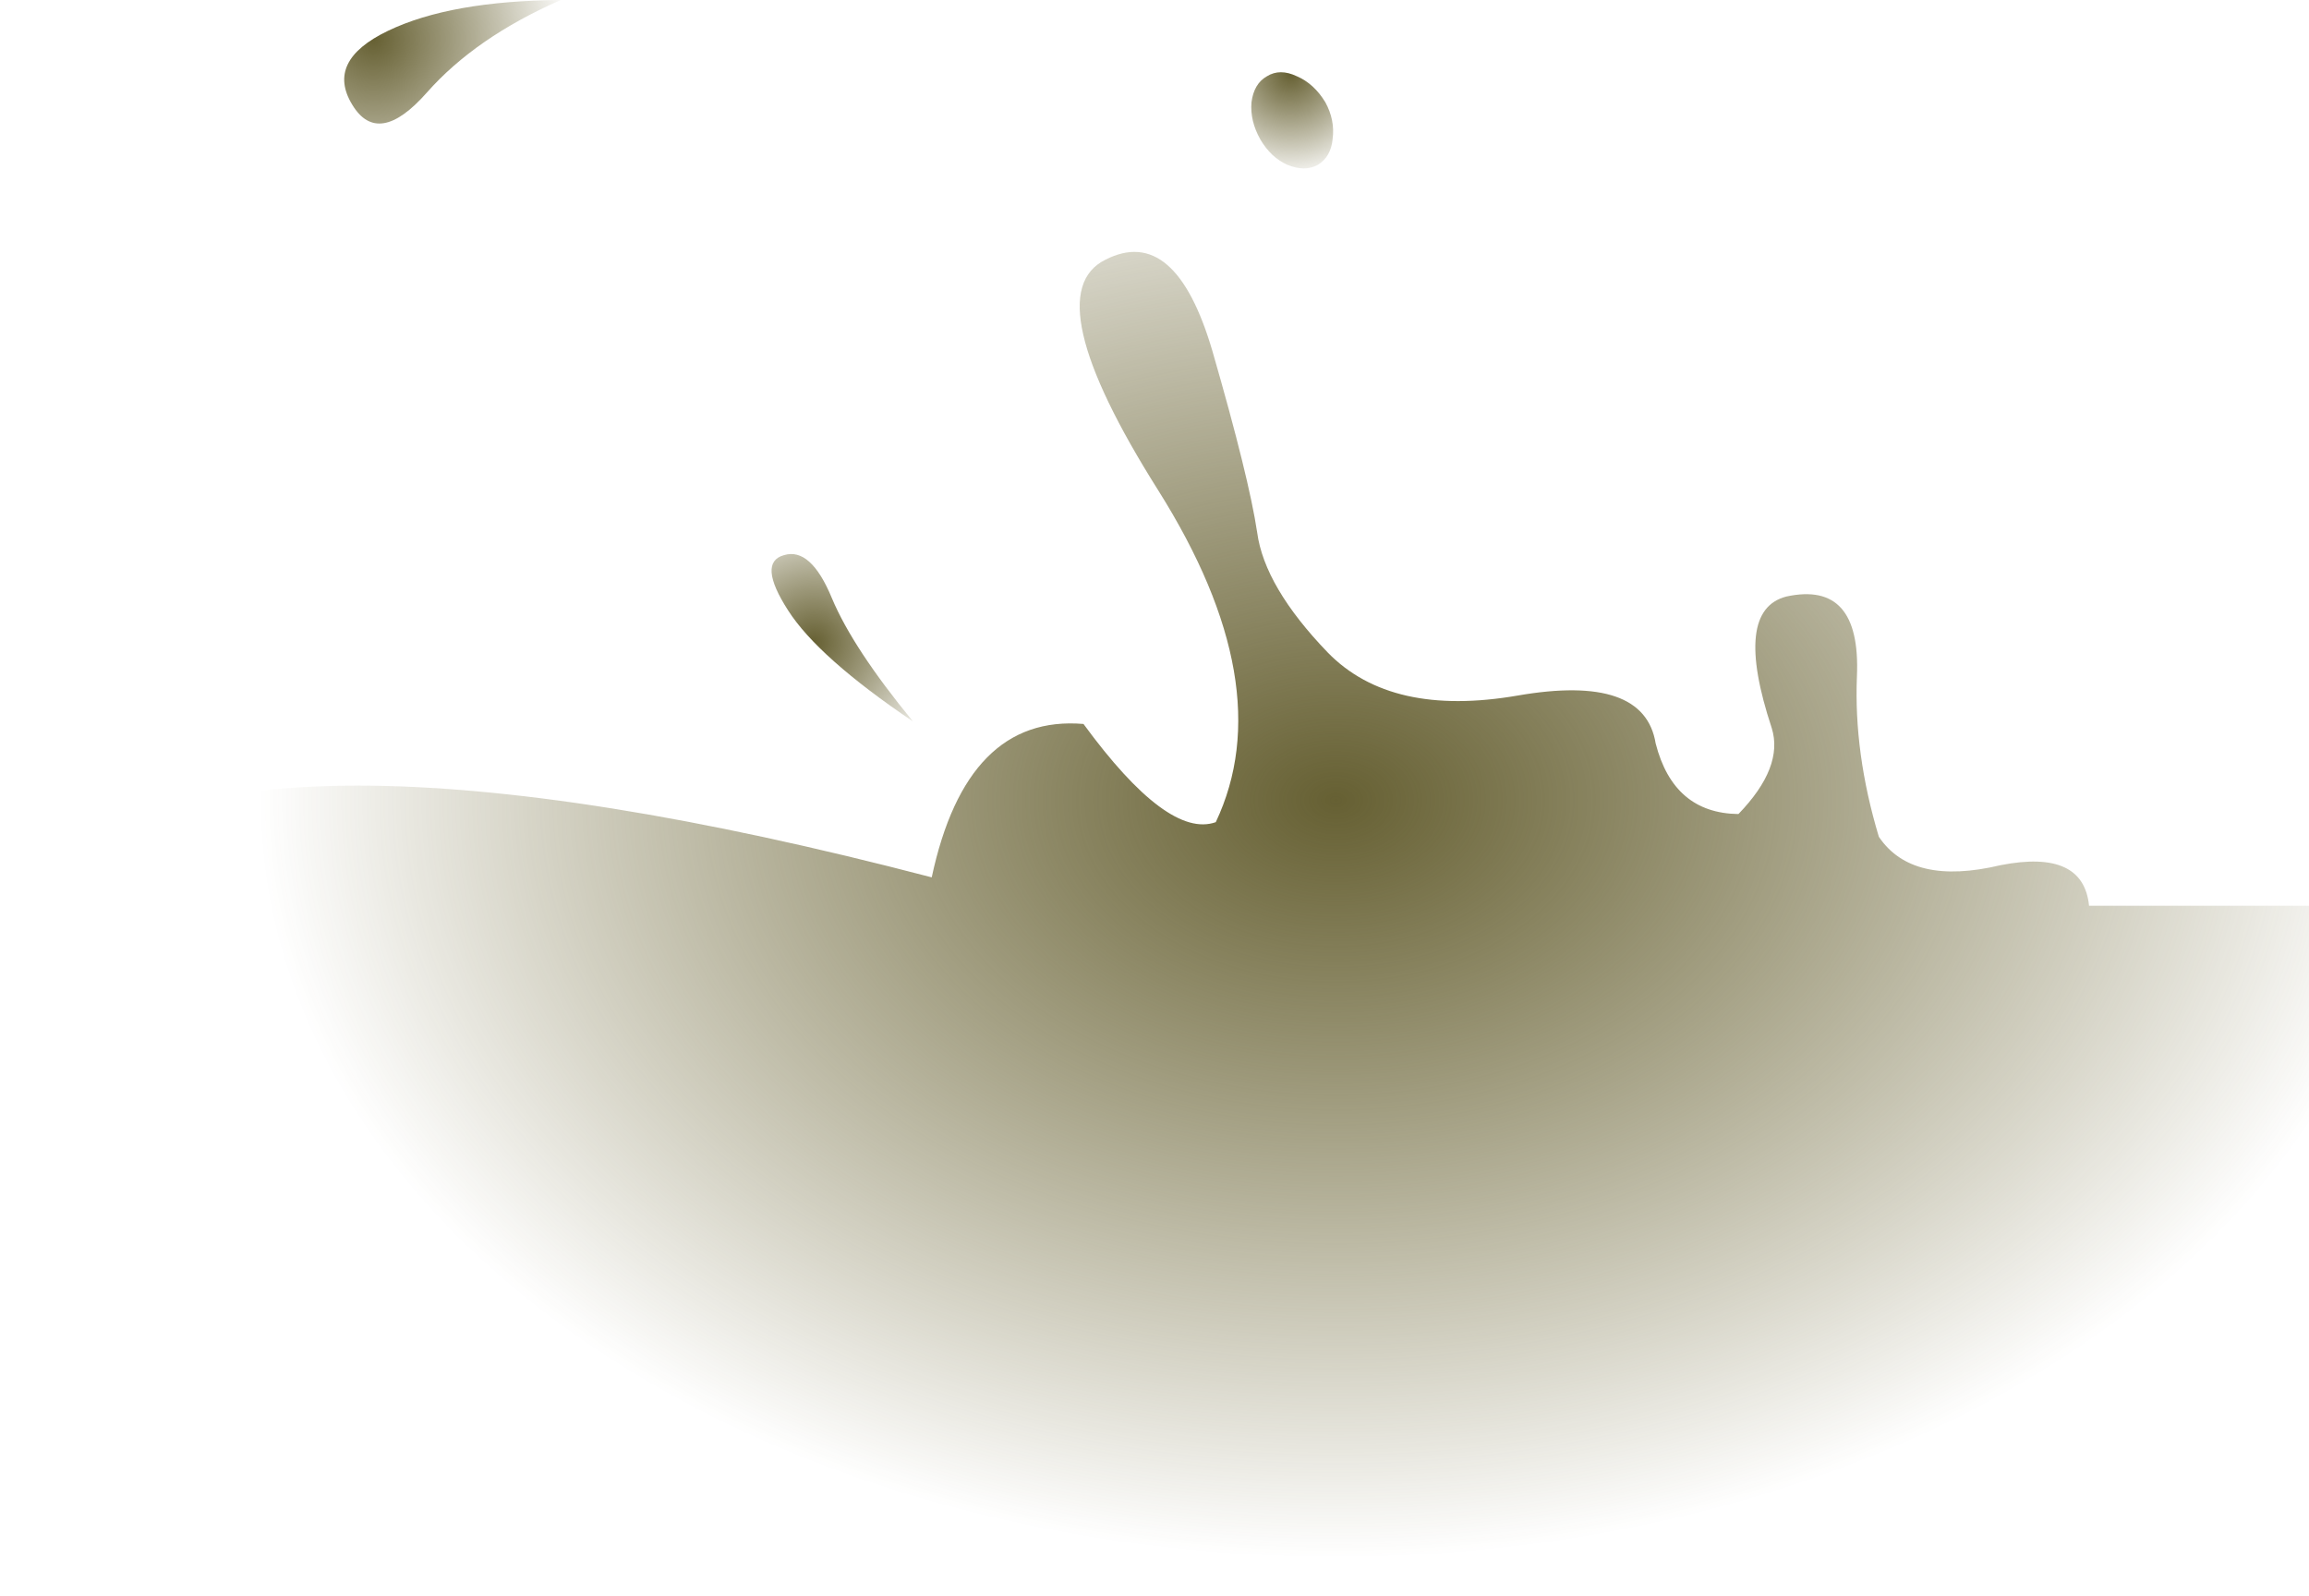
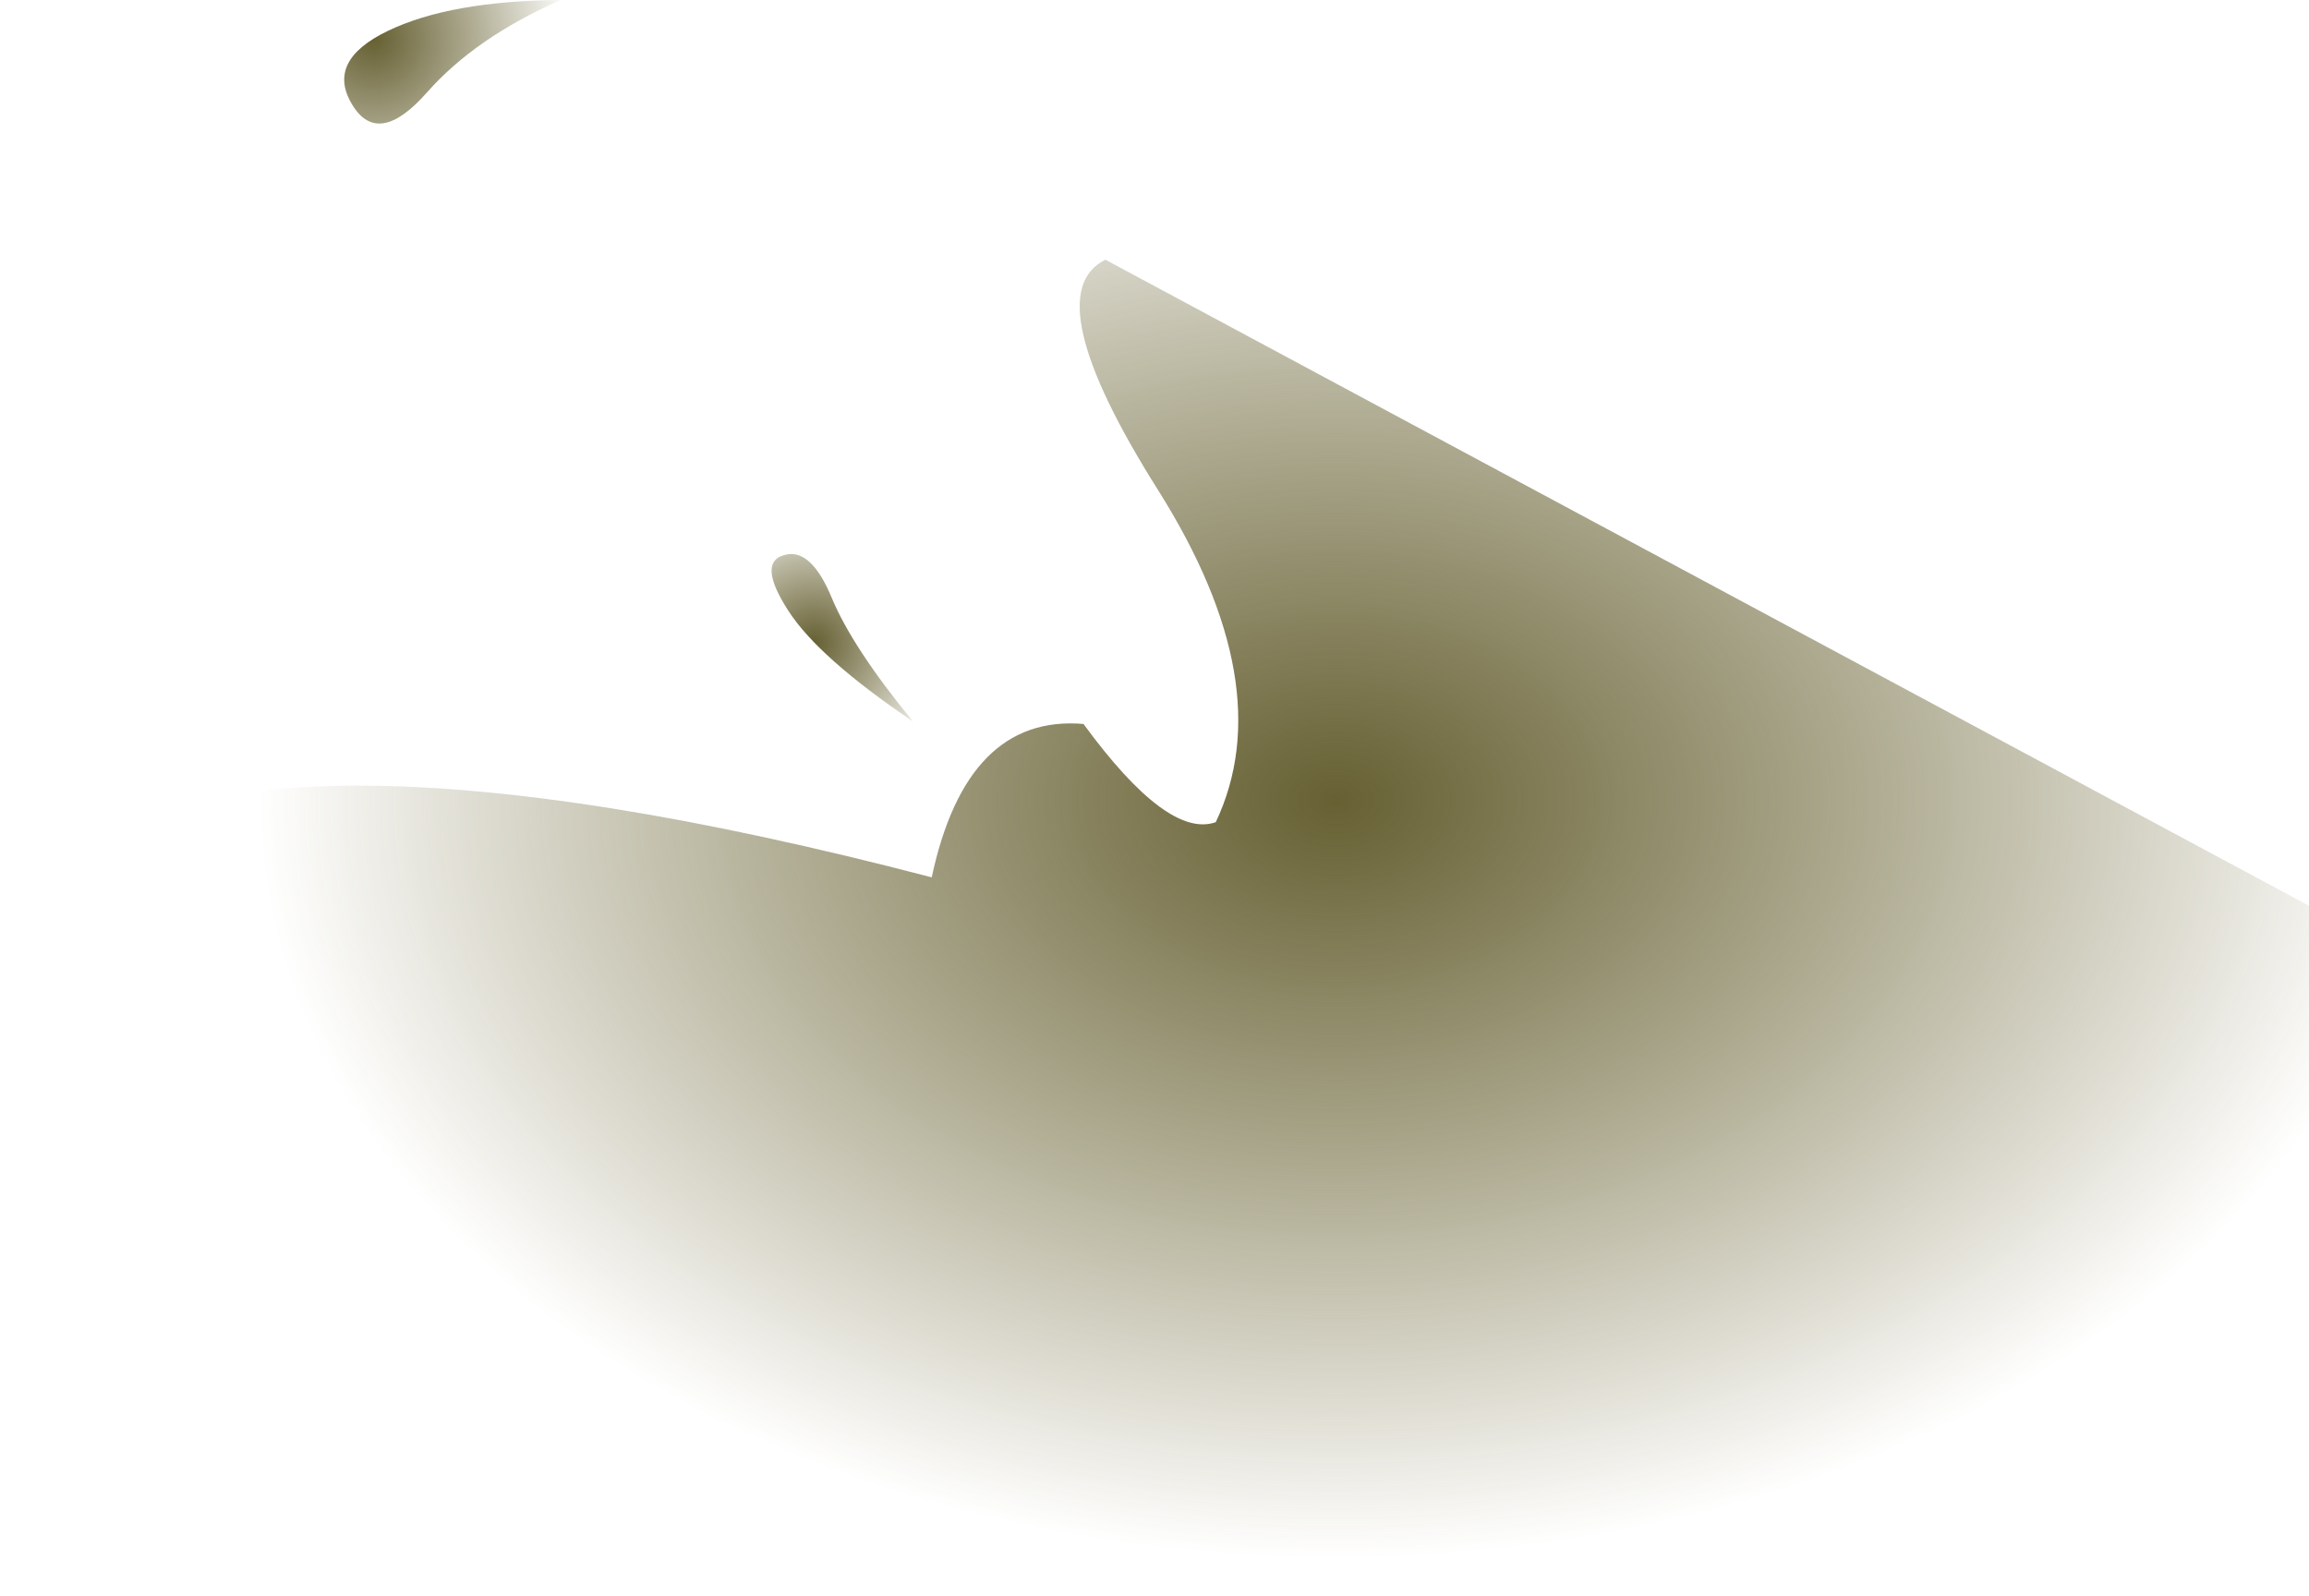
<svg xmlns="http://www.w3.org/2000/svg" height="98.3px" width="142.25px">
  <g transform="matrix(1.0, 0.0, 0.0, 1.0, 66.25, 59.05)">
-     <path d="M15.85 -50.5 Q15.75 -49.4 14.95 -48.9 14.15 -48.45 13.05 -48.9 12.05 -49.35 11.4 -50.45 10.75 -51.6 10.85 -52.75 11.0 -53.9 11.8 -54.35 12.6 -54.85 13.65 -54.35 14.7 -53.9 15.4 -52.75 16.0 -51.65 15.85 -50.5" fill="url(#gradient0)" fill-rule="evenodd" stroke="none" />
    <path d="M-39.95 -53.35 Q-42.95 -49.95 -44.55 -52.6 -46.2 -55.3 -42.35 -57.15 -38.5 -59.0 -31.7 -59.05 -36.95 -56.75 -39.95 -53.35" fill="url(#gradient1)" fill-rule="evenodd" stroke="none" />
-     <path d="M1.85 -43.05 Q6.15 -45.25 8.45 -37.4 10.7 -29.6 11.2 -26.25 11.65 -22.9 15.55 -18.85 19.45 -14.85 27.25 -16.2 35.05 -17.55 35.75 -13.25 36.85 -8.95 40.85 -8.9 43.65 -11.8 42.9 -14.2 40.5 -21.45 43.8 -22.3 48.4 -23.3 48.15 -17.4 47.95 -12.65 49.5 -7.5 51.55 -4.45 57.0 -5.75 62.1 -6.75 62.45 -3.25 L76.0 -3.25 76.0 39.25 -66.25 39.25 -63.75 -5.0 Q-52.1 -16.3 -8.85 -5.0 -6.7 -15.05 0.5 -14.45 5.7 -7.35 8.65 -8.4 12.65 -16.85 5.1 -28.85 -2.5 -40.9 1.85 -43.05" fill="url(#gradient2)" fill-rule="evenodd" stroke="none" />
+     <path d="M1.85 -43.05 L76.0 -3.25 76.0 39.25 -66.25 39.25 -63.75 -5.0 Q-52.1 -16.3 -8.85 -5.0 -6.7 -15.05 0.5 -14.45 5.7 -7.35 8.65 -8.4 12.65 -16.85 5.1 -28.85 -2.5 -40.9 1.85 -43.05" fill="url(#gradient2)" fill-rule="evenodd" stroke="none" />
    <path d="M-17.7 -21.45 Q-19.6 -24.4 -17.95 -24.85 -16.3 -25.35 -15.0 -22.2 -13.7 -19.1 -10.0 -14.6 -15.85 -18.55 -17.7 -21.45" fill="url(#gradient3)" fill-rule="evenodd" stroke="none" />
  </g>
  <defs>
    <radialGradient cx="0" cy="0" gradientTransform="matrix(0.008, 0.0, 0.0, 0.008, 13.25, -54.5)" gradientUnits="userSpaceOnUse" id="gradient0" r="819.2" spreadMethod="pad">
      <stop offset="0.0" stop-color="#666033" />
      <stop offset="1.0" stop-color="#5a521b" stop-opacity="0.0" />
    </radialGradient>
    <radialGradient cx="0" cy="0" gradientTransform="matrix(0.015, 0.0, 0.0, 0.015, -43.25, -56.65)" gradientUnits="userSpaceOnUse" id="gradient1" r="819.2" spreadMethod="pad">
      <stop offset="0.0" stop-color="#666033" />
      <stop offset="1.0" stop-color="#5a521b" stop-opacity="0.0" />
    </radialGradient>
    <radialGradient cx="0" cy="0" gradientTransform="matrix(0.081, 0.0, 0.0, 0.057, 16.05, -9.75)" gradientUnits="userSpaceOnUse" id="gradient2" r="819.2" spreadMethod="pad">
      <stop offset="0.0" stop-color="#666033" />
      <stop offset="1.0" stop-color="#5a521b" stop-opacity="0.0" />
    </radialGradient>
    <radialGradient cx="0" cy="0" gradientTransform="matrix(0.011, 0.0, 0.0, 0.011, -16.1, -19.45)" gradientUnits="userSpaceOnUse" id="gradient3" r="819.2" spreadMethod="pad">
      <stop offset="0.0" stop-color="#666033" />
      <stop offset="1.0" stop-color="#5a521b" stop-opacity="0.0" />
    </radialGradient>
  </defs>
</svg>